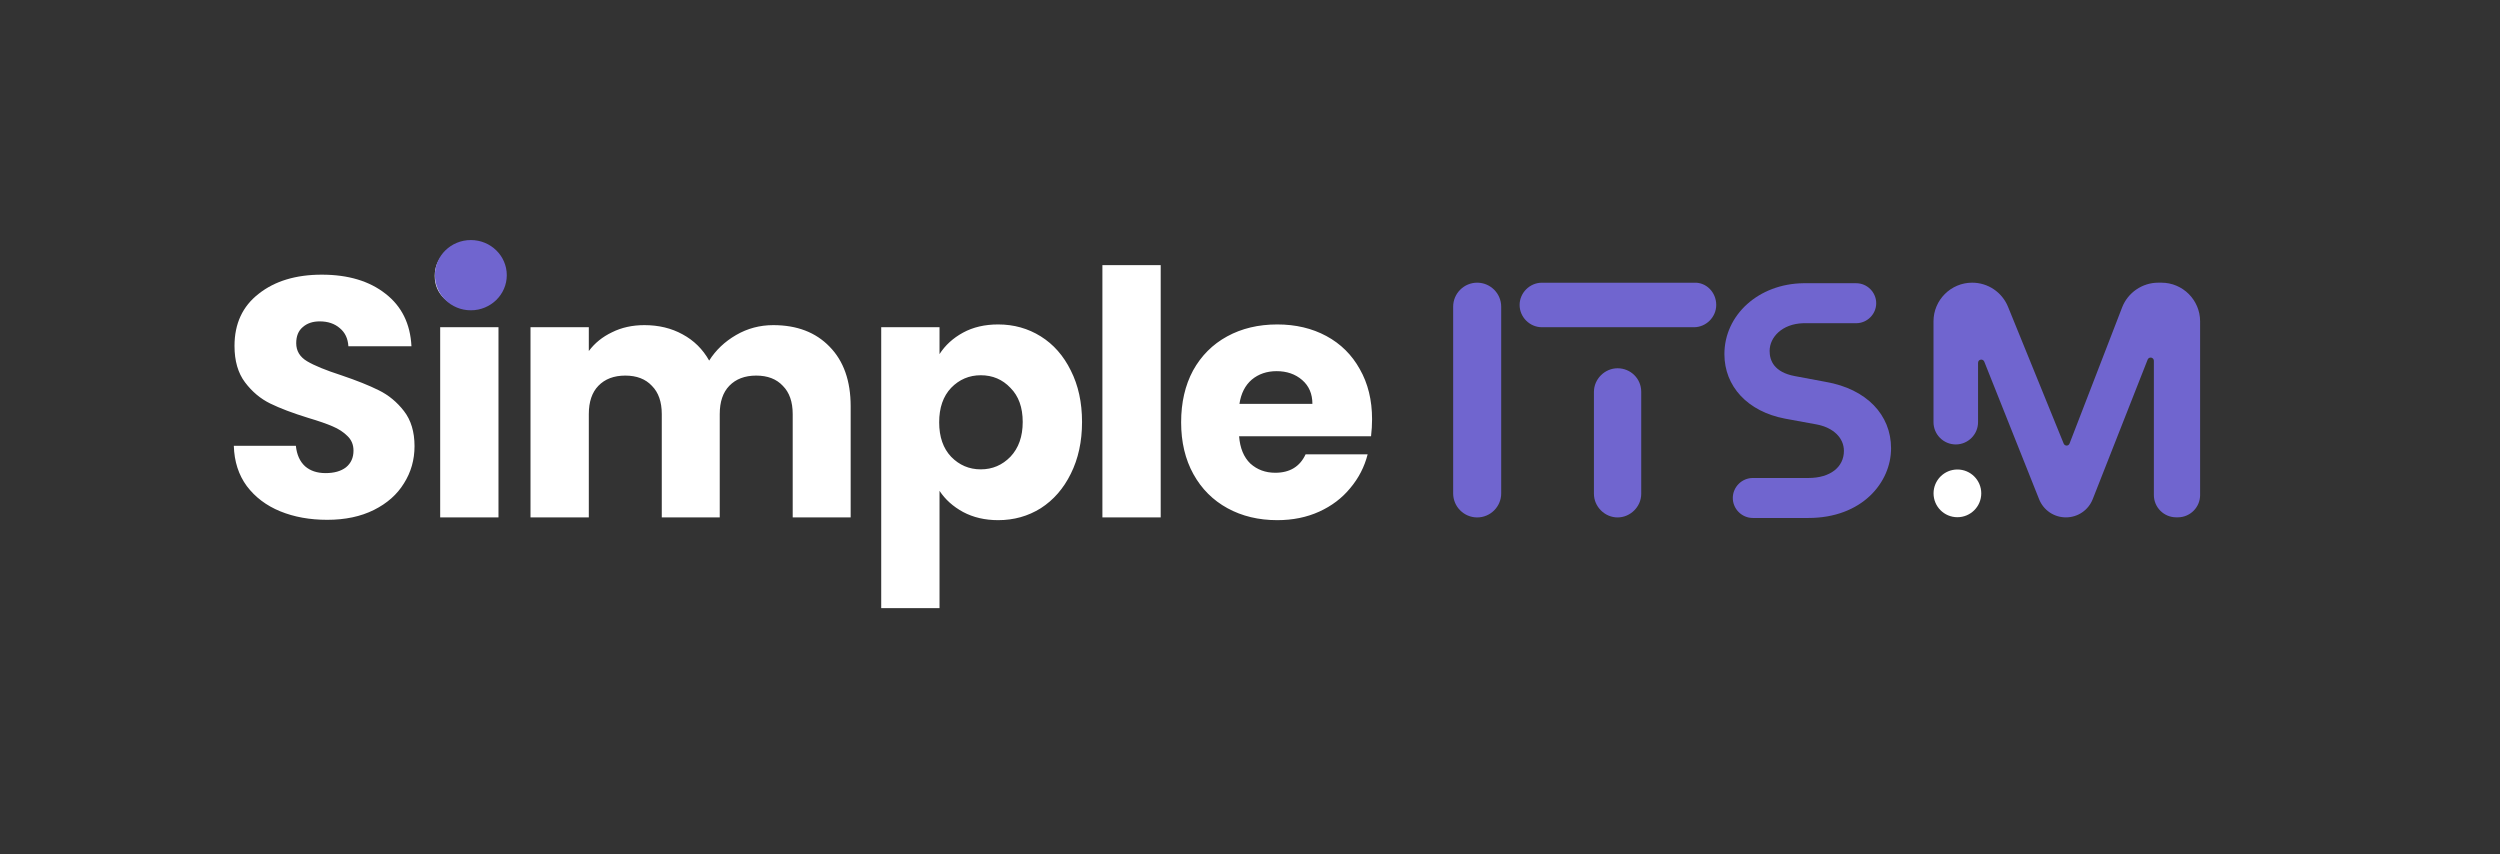
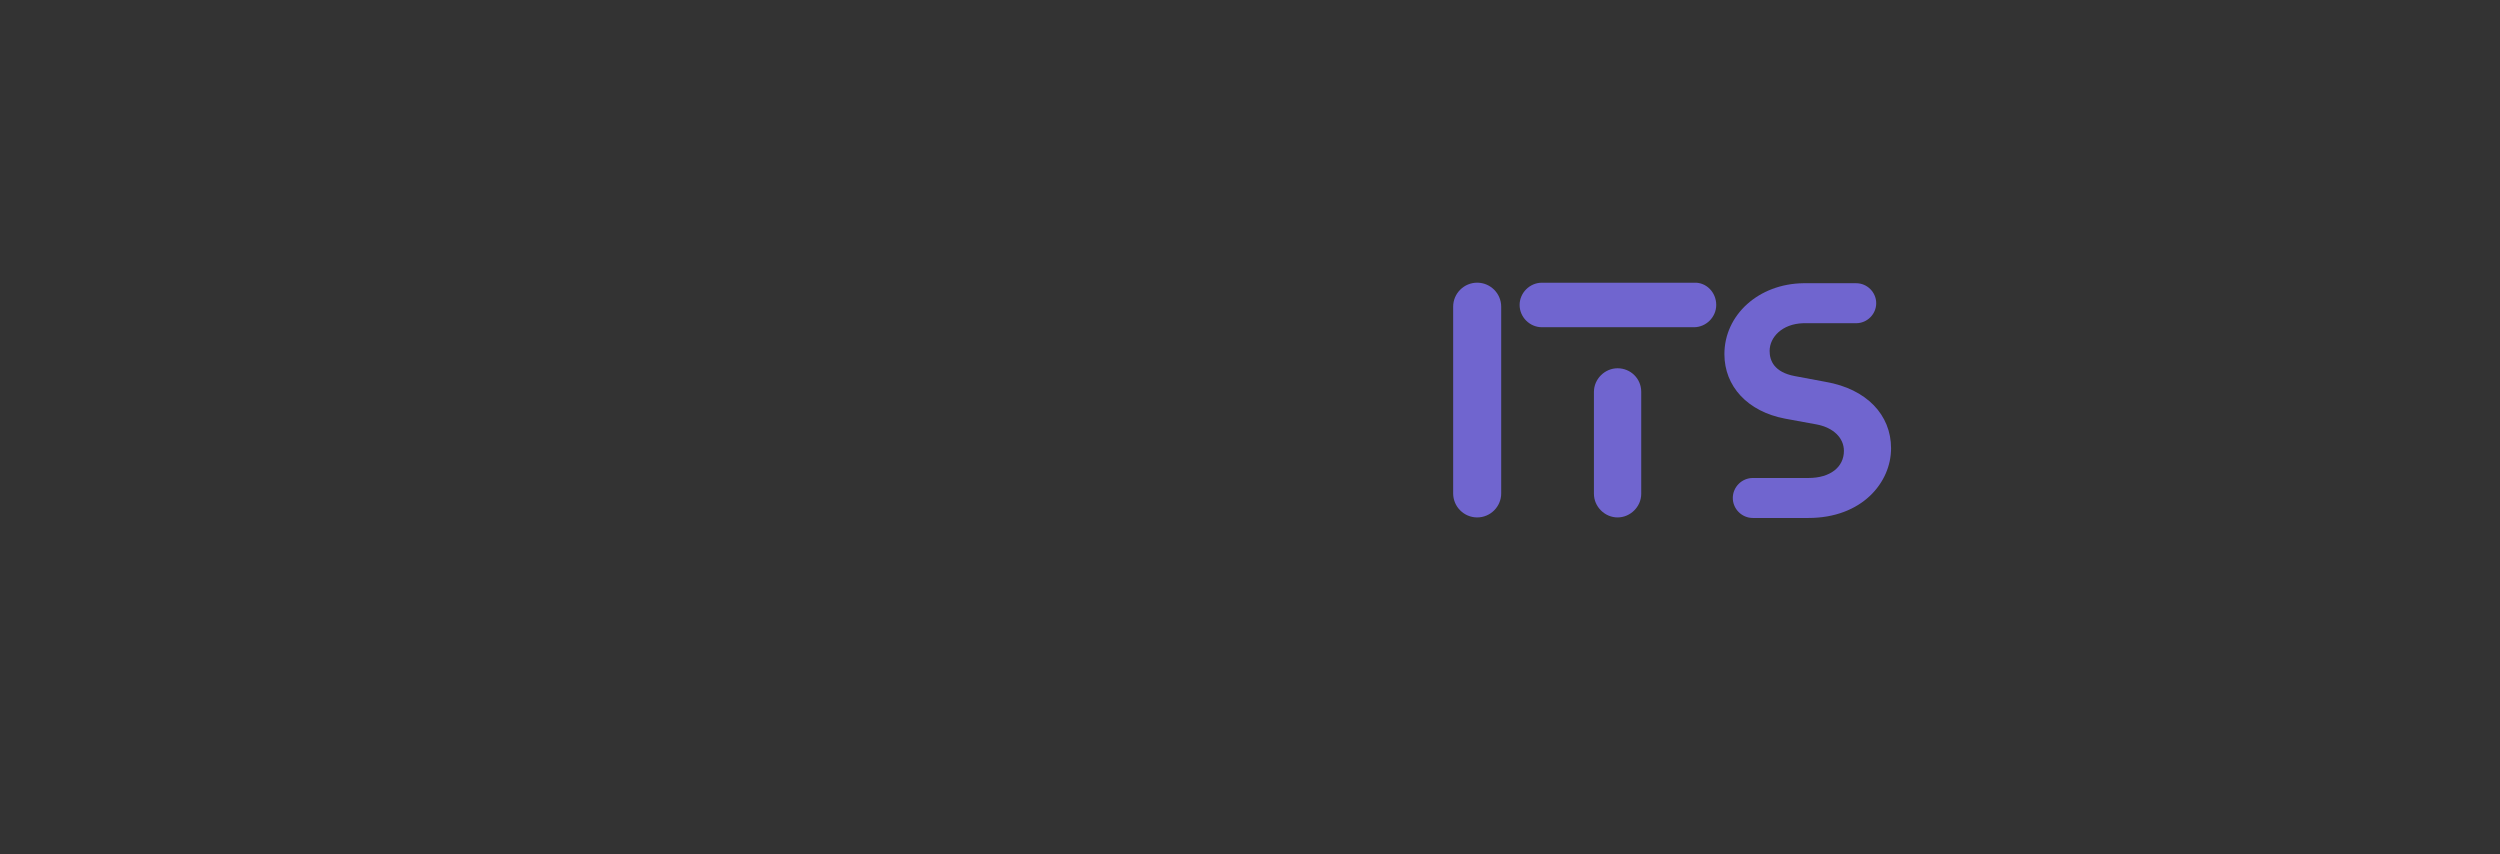
<svg xmlns="http://www.w3.org/2000/svg" width="4590" height="1568" viewBox="0 0 4590 1568" fill="none">
  <rect x="0" y="0" width="4590" height="1568" fill="#333333" stroke="none" />
-   <path d="M3593.8 862C3569.6 862 3550 881.6 3550 905.8C3550 930 3569.5 949.6 3593.8 949.6C3618 949.6 3637.6 930 3637.6 905.8C3637.6 881.6 3618 862 3593.8 862Z" fill="white" />
  <path d="M2756.2 563.103V905.903C2756.2 930.203 2736.4 950.003 2712.1 950.003C2687.8 950.003 2668 930.203 2668 905.903V563.103C2668 538.803 2687.8 519.003 2712.1 519.003C2736.4 519.003 2756.2 538.803 2756.2 563.103Z" fill="#7065CF" />
-   <path d="M4039.4 590.003V908.903C4039.4 931.503 4021 949.803 3998.5 949.803H3995.4C3972.8 949.803 3954.5 931.403 3954.5 908.903V662.403C3954.5 659.603 3952.5 657.103 3949.7 656.603C3949.3 656.503 3949 656.503 3948.6 656.503C3946.2 656.503 3944 657.903 3943.1 660.203L3842.3 916.303C3834.3 936.703 3814.9 949.903 3793 949.903C3771.2 949.903 3751.9 936.803 3743.8 916.603L3643.1 663.903C3642 661.303 3639.3 659.803 3636.5 660.303C3633.7 660.803 3631.7 663.203 3631.7 666.103V775.103C3631.7 797.703 3613.3 816.003 3590.8 816.003C3568.2 816.003 3549.9 797.603 3549.9 775.103V590.003C3549.9 550.803 3581.8 519.003 3620.9 519.003C3649.9 519.003 3675.7 536.403 3686.7 563.203L3788.9 814.403C3789.8 816.603 3792 818.103 3794.3 818.103C3796.7 818.103 3798.8 816.603 3799.7 814.303L3896.2 564.403C3906.7 537.203 3933.3 519.003 3962.5 519.003H3968.4C4007.6 519.003 4039.4 550.903 4039.4 590.003Z" fill="#7065CF" />
  <path d="M3472 823.122C3472 885.877 3418.63 951 3320.19 951C3319 951 3316.63 951 3315.44 951H3218.19C3198.02 951 3181.42 934.423 3181.42 914.294C3181.42 894.165 3198.02 877.589 3218.19 877.589H3310.7C3314.26 877.589 3317.81 877.589 3320.19 877.589C3360.51 877.589 3385.42 857.459 3385.42 827.857C3385.42 804.176 3366.44 785.231 3335.6 779.311L3277.49 768.654C3208.7 755.629 3166 709.45 3166 650.247C3166 578.019 3228.86 521.184 3310.7 520H3407.95C3428.12 520 3444.72 536.578 3444.72 556.707C3444.72 576.836 3428.12 593.413 3407.95 593.413H3310.7C3271.56 594.597 3249.02 619.461 3249.02 644.327C3249.02 662.088 3257.33 683.401 3295.28 690.506L3352.21 701.163C3426.93 714.187 3472 761.55 3472 823.122Z" fill="#7065CF" />
  <path d="M3151 559.924C3151 582.214 3132.39 600.788 3110.06 600.788H2830.94C2808.61 600.788 2790 582.214 2790 559.924C2790 537.634 2808.61 519.059 2830.94 519.059H3110.06C3132.39 517.82 3151 536.396 3151 559.924ZM3013.3 719.483V906.658C3013.3 930.187 2993.45 950 2969.88 950C2946.31 950 2926.46 930.187 2926.46 906.658V719.483C2926.46 695.954 2946.31 676.141 2969.88 676.141C2993.45 676.141 3013.3 694.716 3013.3 719.483Z" fill="#7065CF" />
-   <path d="M600.816 954.382C568.681 954.382 539.885 949.165 514.428 938.732C488.971 928.299 468.521 912.857 453.08 892.408C438.056 871.959 430.127 847.336 429.292 818.54H543.224C544.893 834.816 550.527 847.336 560.126 856.1C569.725 864.447 582.245 868.62 597.686 868.62C613.545 868.62 626.065 865.073 635.246 857.978C644.427 850.466 649.018 840.241 649.018 827.304C649.018 816.453 645.262 807.481 637.75 800.386C630.655 793.291 621.683 787.449 610.832 782.858C600.399 778.267 585.375 773.051 565.76 767.208C537.381 758.444 514.219 749.68 496.274 740.916C478.329 732.152 462.887 719.215 449.95 702.104C437.013 684.993 430.544 662.666 430.544 635.122C430.544 594.223 445.359 562.297 474.99 539.344C504.621 515.973 543.224 504.288 590.8 504.288C639.211 504.288 678.231 515.973 707.862 539.344C737.493 562.297 753.351 594.432 755.438 635.748H639.628C638.793 621.559 633.577 610.499 623.978 602.57C614.379 594.223 602.068 590.05 587.044 590.05C574.107 590.05 563.673 593.597 555.744 600.692C547.815 607.369 543.85 617.177 543.85 630.114C543.85 644.303 550.527 655.363 563.882 663.292C577.237 671.221 598.103 679.777 626.482 688.958C654.861 698.557 677.814 707.738 695.342 716.502C713.287 725.266 728.729 737.995 741.666 754.688C754.603 771.381 761.072 792.874 761.072 819.166C761.072 844.206 754.603 866.951 741.666 887.4C729.146 907.849 710.783 924.125 686.578 936.228C662.373 948.331 633.785 954.382 600.816 954.382ZM862.005 564.384C843.225 564.384 827.783 558.959 815.681 548.108C803.995 536.84 798.153 523.068 798.153 506.792C798.153 490.099 803.995 476.327 815.681 465.476C827.783 454.208 843.225 448.574 862.005 448.574C880.367 448.574 895.391 454.208 907.077 465.476C919.179 476.327 925.231 490.099 925.231 506.792C925.231 523.068 919.179 536.84 907.077 548.108C895.391 558.959 880.367 564.384 862.005 564.384ZM915.215 600.692V950H808.169V600.692H915.215ZM1419.72 596.936C1463.12 596.936 1497.55 610.082 1523.01 636.374C1548.89 662.666 1561.82 699.183 1561.82 745.924V950H1455.4V760.322C1455.4 737.786 1449.35 720.467 1437.25 708.364C1425.56 695.844 1409.29 689.584 1388.42 689.584C1367.56 689.584 1351.07 695.844 1338.97 708.364C1327.28 720.467 1321.44 737.786 1321.44 760.322V950H1215.02V760.322C1215.02 737.786 1208.97 720.467 1196.87 708.364C1185.18 695.844 1168.9 689.584 1148.04 689.584C1127.17 689.584 1110.69 695.844 1098.58 708.364C1086.9 720.467 1081.06 737.786 1081.06 760.322V950H974.01V600.692H1081.06V644.512C1091.91 629.905 1106.1 618.429 1123.62 610.082C1141.15 601.318 1160.98 596.936 1183.09 596.936C1209.39 596.936 1232.76 602.57 1253.21 613.838C1274.07 625.106 1290.35 641.173 1302.03 662.04C1314.14 642.843 1330.62 627.193 1351.49 615.09C1372.35 602.987 1395.1 596.936 1419.72 596.936ZM1724.96 650.146C1735.39 633.87 1749.79 620.724 1768.15 610.708C1786.51 600.692 1808 595.684 1832.63 595.684C1861.42 595.684 1887.51 602.987 1910.88 617.594C1934.25 632.201 1952.61 653.067 1965.97 680.194C1979.74 707.321 1986.62 738.829 1986.62 774.72C1986.62 810.611 1979.74 842.328 1965.97 869.872C1952.61 896.999 1934.25 918.074 1910.88 933.098C1887.51 947.705 1861.42 955.008 1832.63 955.008C1808.42 955.008 1786.93 950 1768.15 939.984C1749.79 929.968 1735.39 917.031 1724.96 901.172V1116.52H1617.91V600.692H1724.96V650.146ZM1877.7 774.72C1877.7 748.011 1870.19 727.144 1855.16 712.12C1840.56 696.679 1822.4 688.958 1800.7 688.958C1779.42 688.958 1761.26 696.679 1746.24 712.12C1731.63 727.561 1724.33 748.637 1724.33 775.346C1724.33 802.055 1731.63 823.131 1746.24 838.572C1761.26 854.013 1779.42 861.734 1800.7 861.734C1821.99 861.734 1840.14 854.013 1855.16 838.572C1870.19 822.713 1877.7 801.429 1877.7 774.72ZM2131.05 486.76V950H2024V486.76H2131.05ZM2519.12 769.712C2519.12 779.728 2518.49 790.161 2517.24 801.012H2274.98C2276.65 822.713 2283.53 839.407 2295.64 851.092C2308.16 862.36 2323.39 867.994 2341.34 867.994C2368.04 867.994 2386.62 856.726 2397.05 834.19H2510.98C2505.14 857.143 2494.5 877.801 2479.06 896.164C2464.03 914.527 2445.04 928.925 2422.09 939.358C2399.14 949.791 2373.47 955.008 2345.09 955.008C2310.87 955.008 2280.4 947.705 2253.7 933.098C2226.99 918.491 2206.12 897.625 2191.1 870.498C2176.07 843.371 2168.56 811.654 2168.56 775.346C2168.56 739.038 2175.86 707.321 2190.47 680.194C2205.49 653.067 2226.36 632.201 2253.07 617.594C2279.78 602.987 2310.45 595.684 2345.09 595.684C2378.9 595.684 2408.94 602.779 2435.24 616.968C2461.53 631.157 2481.98 651.398 2496.58 677.69C2511.61 703.982 2519.12 734.656 2519.12 769.712ZM2409.57 741.542C2409.57 723.179 2403.31 708.573 2390.79 697.722C2378.27 686.871 2362.62 681.446 2343.84 681.446C2325.89 681.446 2310.66 686.663 2298.14 697.096C2286.04 707.529 2278.53 722.345 2275.61 741.542H2409.57Z" fill="white" />
-   <path d="M930.46 505.223C930.46 469.609 900.915 440.739 864.469 440.739C828.023 440.739 798.478 469.609 798.478 505.223C798.478 540.836 828.023 569.707 864.469 569.707C900.915 569.707 930.46 540.836 930.46 505.223Z" fill="#7065CF" />
</svg>